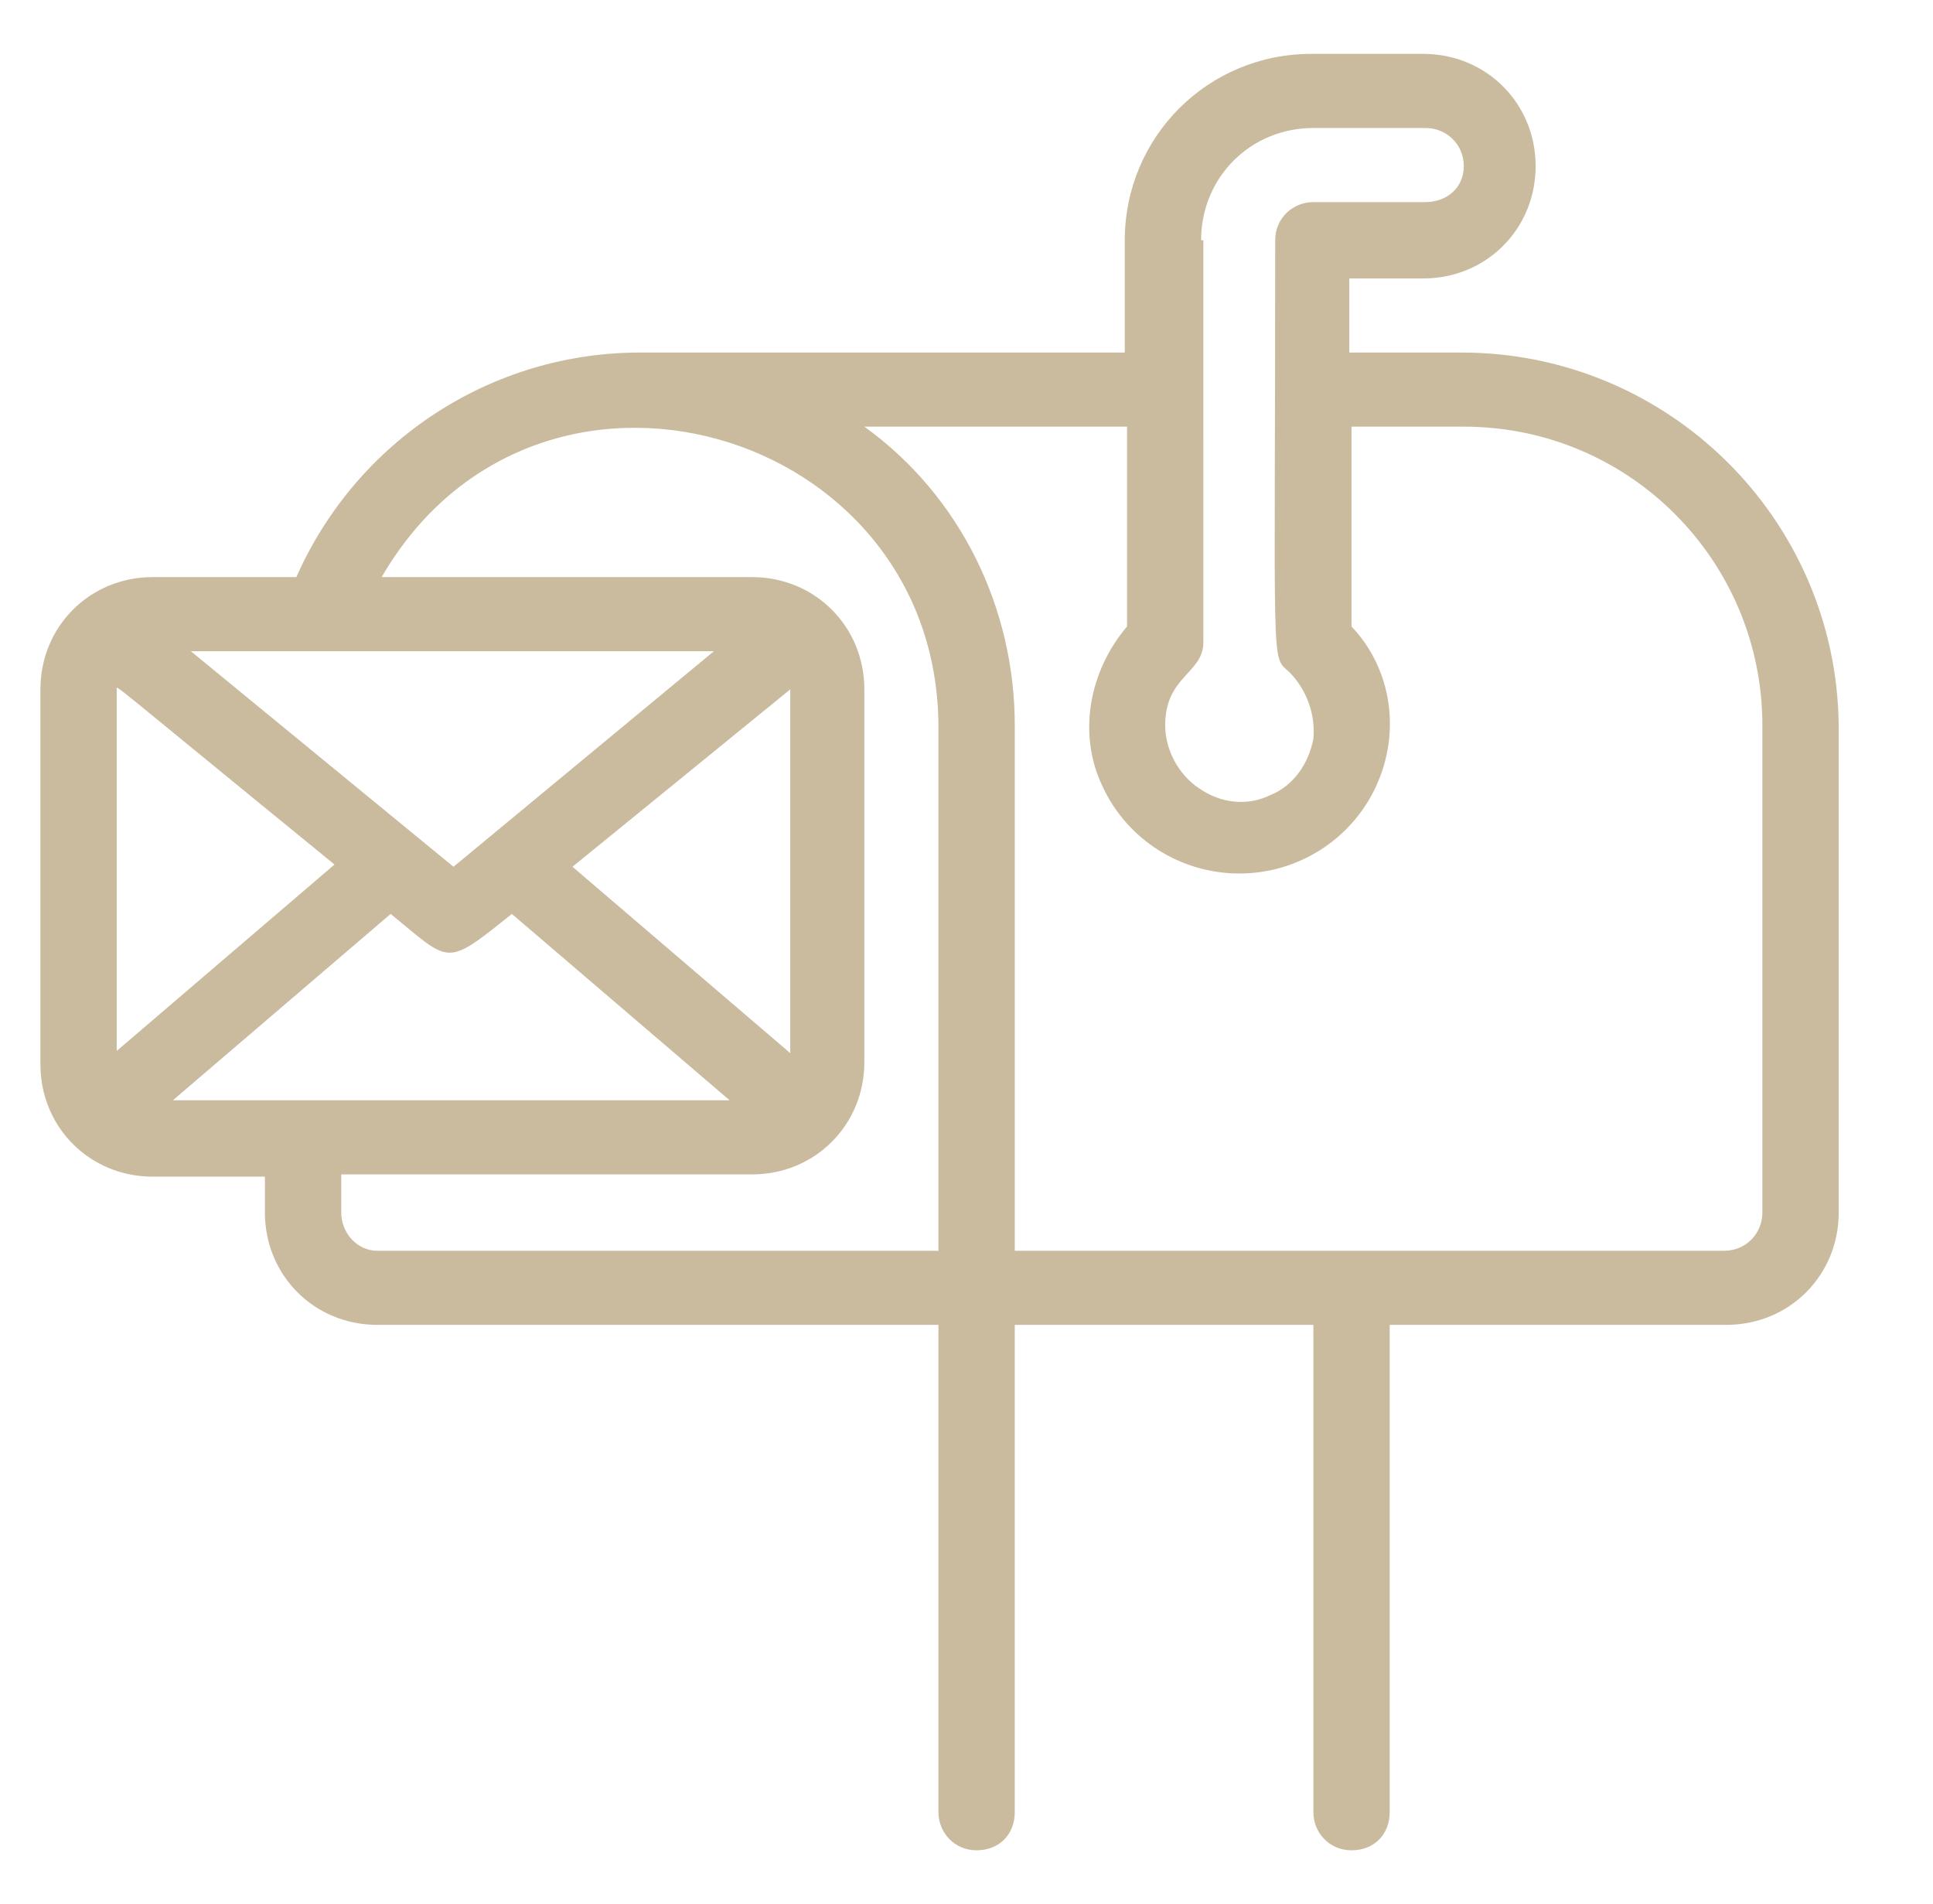
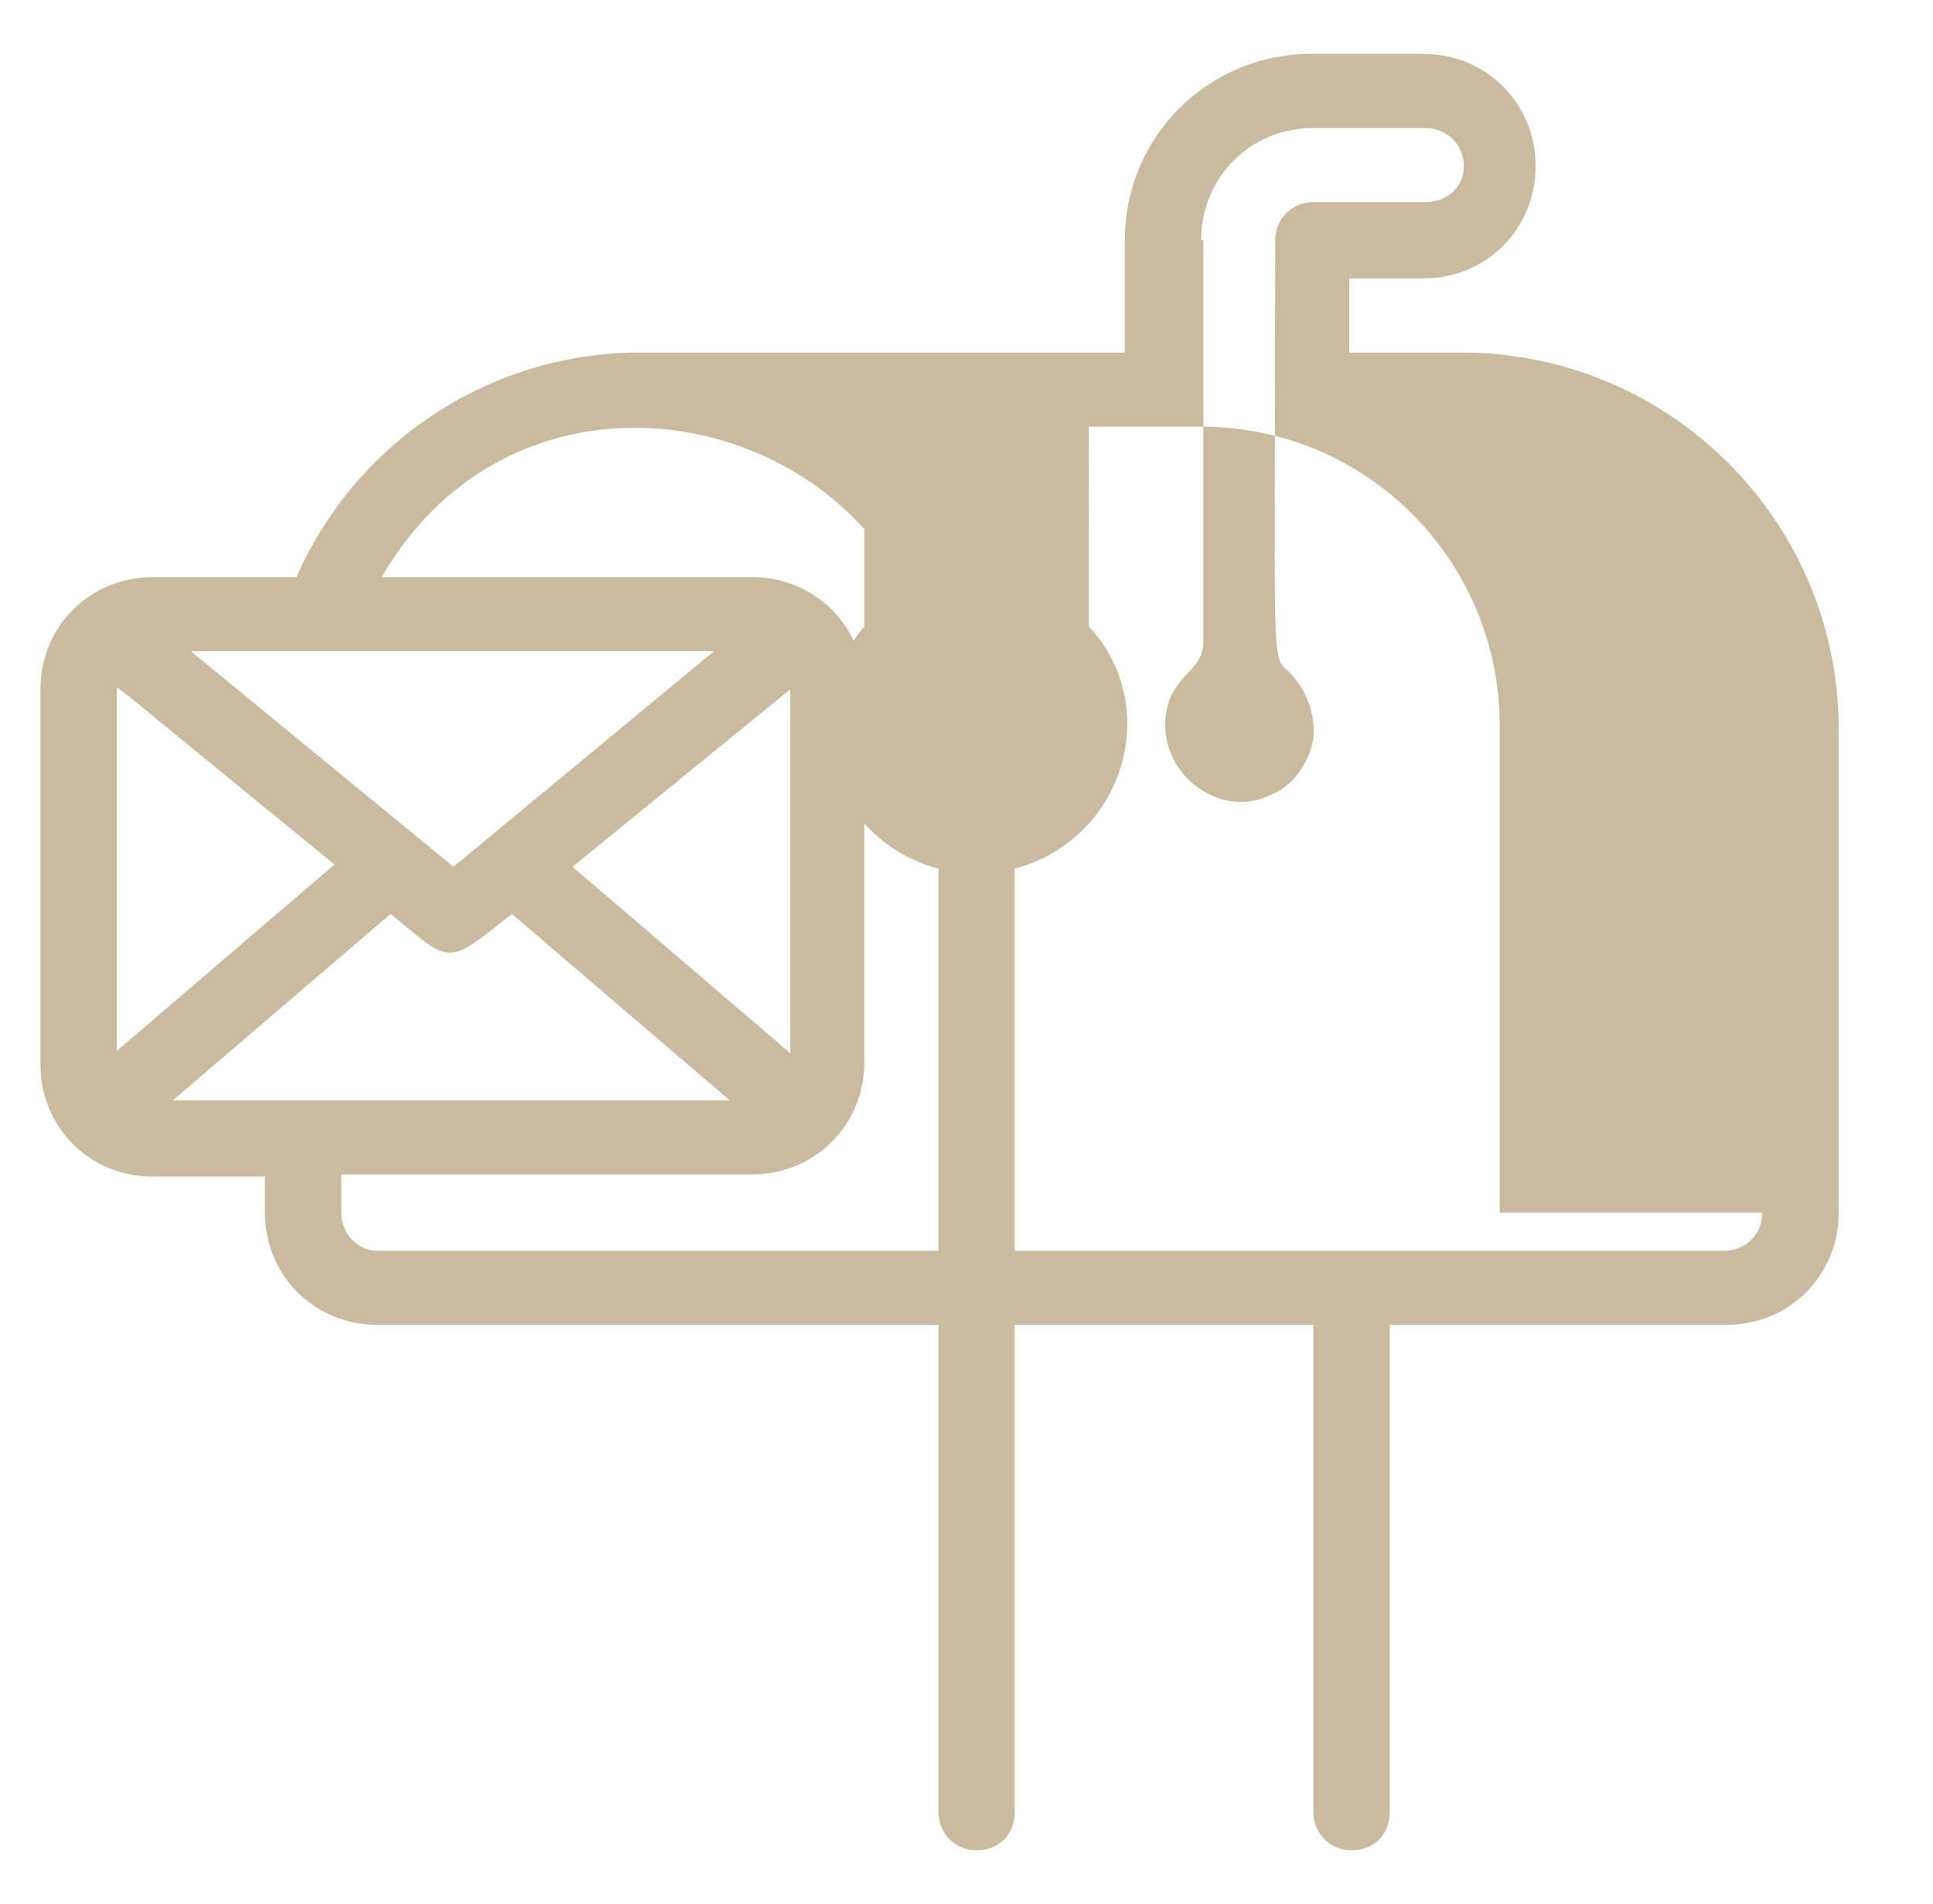
<svg xmlns="http://www.w3.org/2000/svg" version="1.1" id="Calque_1" x="0px" y="0px" viewBox="0 0 86.1 84.8" style="enable-background:new 0 0 86.1 84.8;" xml:space="preserve">
  <style type="text/css">
	.st0{fill:#FFFFFF;stroke:#002B47;stroke-miterlimit:10;}
	.st1{fill:#002B47;}
	.st2{fill:#FFFFFF;stroke:#E61E71;stroke-miterlimit:10;}
	.st3{fill:#E61E71;}
	.st4{fill:#CABB9F;}
	.st5{clip-path:url(#SVGID_00000113337597459140343660000001282149868321611947_);fill:#CABB9F;}
</style>
  <g>
-     <path class="st4" d="M65.1,15.7h-5v-3.3h3.3c2.8,0,5-2.2,5-5s-2.2-5-5-5h-5c-4.6,0-8.3,3.7-8.3,8.3v5H28.5c-6.6,0-12.6,3.9-15.3,10   H6.8c-2.8,0-5,2.2-5,5v16.7c0,2.8,2.2,5,5,5h5V54c0,2.8,2.2,5,5,5h25v21.7c0,0.9,0.7,1.7,1.7,1.7s1.7-0.7,1.7-1.7V59h13.3v21.7   c0,0.9,0.7,1.7,1.7,1.7s1.7-0.7,1.7-1.7V59h15c2.8,0,5-2.2,5-5V32.3C81.8,23.1,74.3,15.7,65.1,15.7L65.1,15.7z M53.5,10.7   c0-2.8,2.2-5,5-5h5c0.9,0,1.7,0.7,1.7,1.7S64.4,9,63.5,9h-5c-0.9,0-1.7,0.7-1.7,1.7c0,19.3-0.2,18.5,0.6,19.2   c0.8,0.8,1.2,1.9,1.1,3c-0.2,1.1-0.9,2.1-1.9,2.5c-1,0.5-2.2,0.4-3.2-0.3c-0.9-0.6-1.5-1.7-1.5-2.8c0-2.2,1.7-2.3,1.7-3.7V10.7z    M7.7,49l9.7-8.3c2.7,2.2,2.4,2.4,5.4,0l9.7,8.3H7.7z M14.9,38.5l-9.7,8.3V30.7C5.2,30.5,4.6,30.1,14.9,38.5L14.9,38.5z M35.2,30.7   v16.2l-9.7-8.3L35.2,30.7z M20.2,38.6L8.5,29h23.3L20.2,38.6z M15.2,54v-1.7h18.3c2.8,0,5-2.2,5-5V30.7c0-2.8-2.2-5-5-5H17   c6.9-11.9,24.8-6.7,24.8,6.7v23.3h-25C15.9,55.7,15.2,54.9,15.2,54L15.2,54z M78.5,54c0,0.9-0.7,1.7-1.7,1.7H45.2V32.3   c0-5.2-2.4-10.2-6.7-13.3h11.7v8.9c-1.7,2-2.2,4.8-1.1,7.1c1.1,2.4,3.5,3.9,6.1,3.9c2.6,0,5-1.5,6.1-3.9c1.1-2.4,0.7-5.2-1.1-7.1   V19h5c7.4,0,13.3,6,13.3,13.3V54z M78.5,54" />
+     <path class="st4" d="M65.1,15.7h-5v-3.3h3.3c2.8,0,5-2.2,5-5s-2.2-5-5-5h-5c-4.6,0-8.3,3.7-8.3,8.3v5H28.5c-6.6,0-12.6,3.9-15.3,10   H6.8c-2.8,0-5,2.2-5,5v16.7c0,2.8,2.2,5,5,5h5V54c0,2.8,2.2,5,5,5h25v21.7c0,0.9,0.7,1.7,1.7,1.7s1.7-0.7,1.7-1.7V59h13.3v21.7   c0,0.9,0.7,1.7,1.7,1.7s1.7-0.7,1.7-1.7V59h15c2.8,0,5-2.2,5-5V32.3C81.8,23.1,74.3,15.7,65.1,15.7L65.1,15.7z M53.5,10.7   c0-2.8,2.2-5,5-5h5c0.9,0,1.7,0.7,1.7,1.7S64.4,9,63.5,9h-5c-0.9,0-1.7,0.7-1.7,1.7c0,19.3-0.2,18.5,0.6,19.2   c0.8,0.8,1.2,1.9,1.1,3c-0.2,1.1-0.9,2.1-1.9,2.5c-1,0.5-2.2,0.4-3.2-0.3c-0.9-0.6-1.5-1.7-1.5-2.8c0-2.2,1.7-2.3,1.7-3.7V10.7z    M7.7,49l9.7-8.3c2.7,2.2,2.4,2.4,5.4,0l9.7,8.3H7.7z M14.9,38.5l-9.7,8.3V30.7C5.2,30.5,4.6,30.1,14.9,38.5L14.9,38.5z M35.2,30.7   v16.2l-9.7-8.3L35.2,30.7z M20.2,38.6L8.5,29h23.3L20.2,38.6z M15.2,54v-1.7h18.3c2.8,0,5-2.2,5-5V30.7c0-2.8-2.2-5-5-5H17   c6.9-11.9,24.8-6.7,24.8,6.7v23.3h-25C15.9,55.7,15.2,54.9,15.2,54L15.2,54z M78.5,54c0,0.9-0.7,1.7-1.7,1.7H45.2V32.3   c0-5.2-2.4-10.2-6.7-13.3v8.9c-1.7,2-2.2,4.8-1.1,7.1c1.1,2.4,3.5,3.9,6.1,3.9c2.6,0,5-1.5,6.1-3.9c1.1-2.4,0.7-5.2-1.1-7.1   V19h5c7.4,0,13.3,6,13.3,13.3V54z M78.5,54" />
  </g>
</svg>